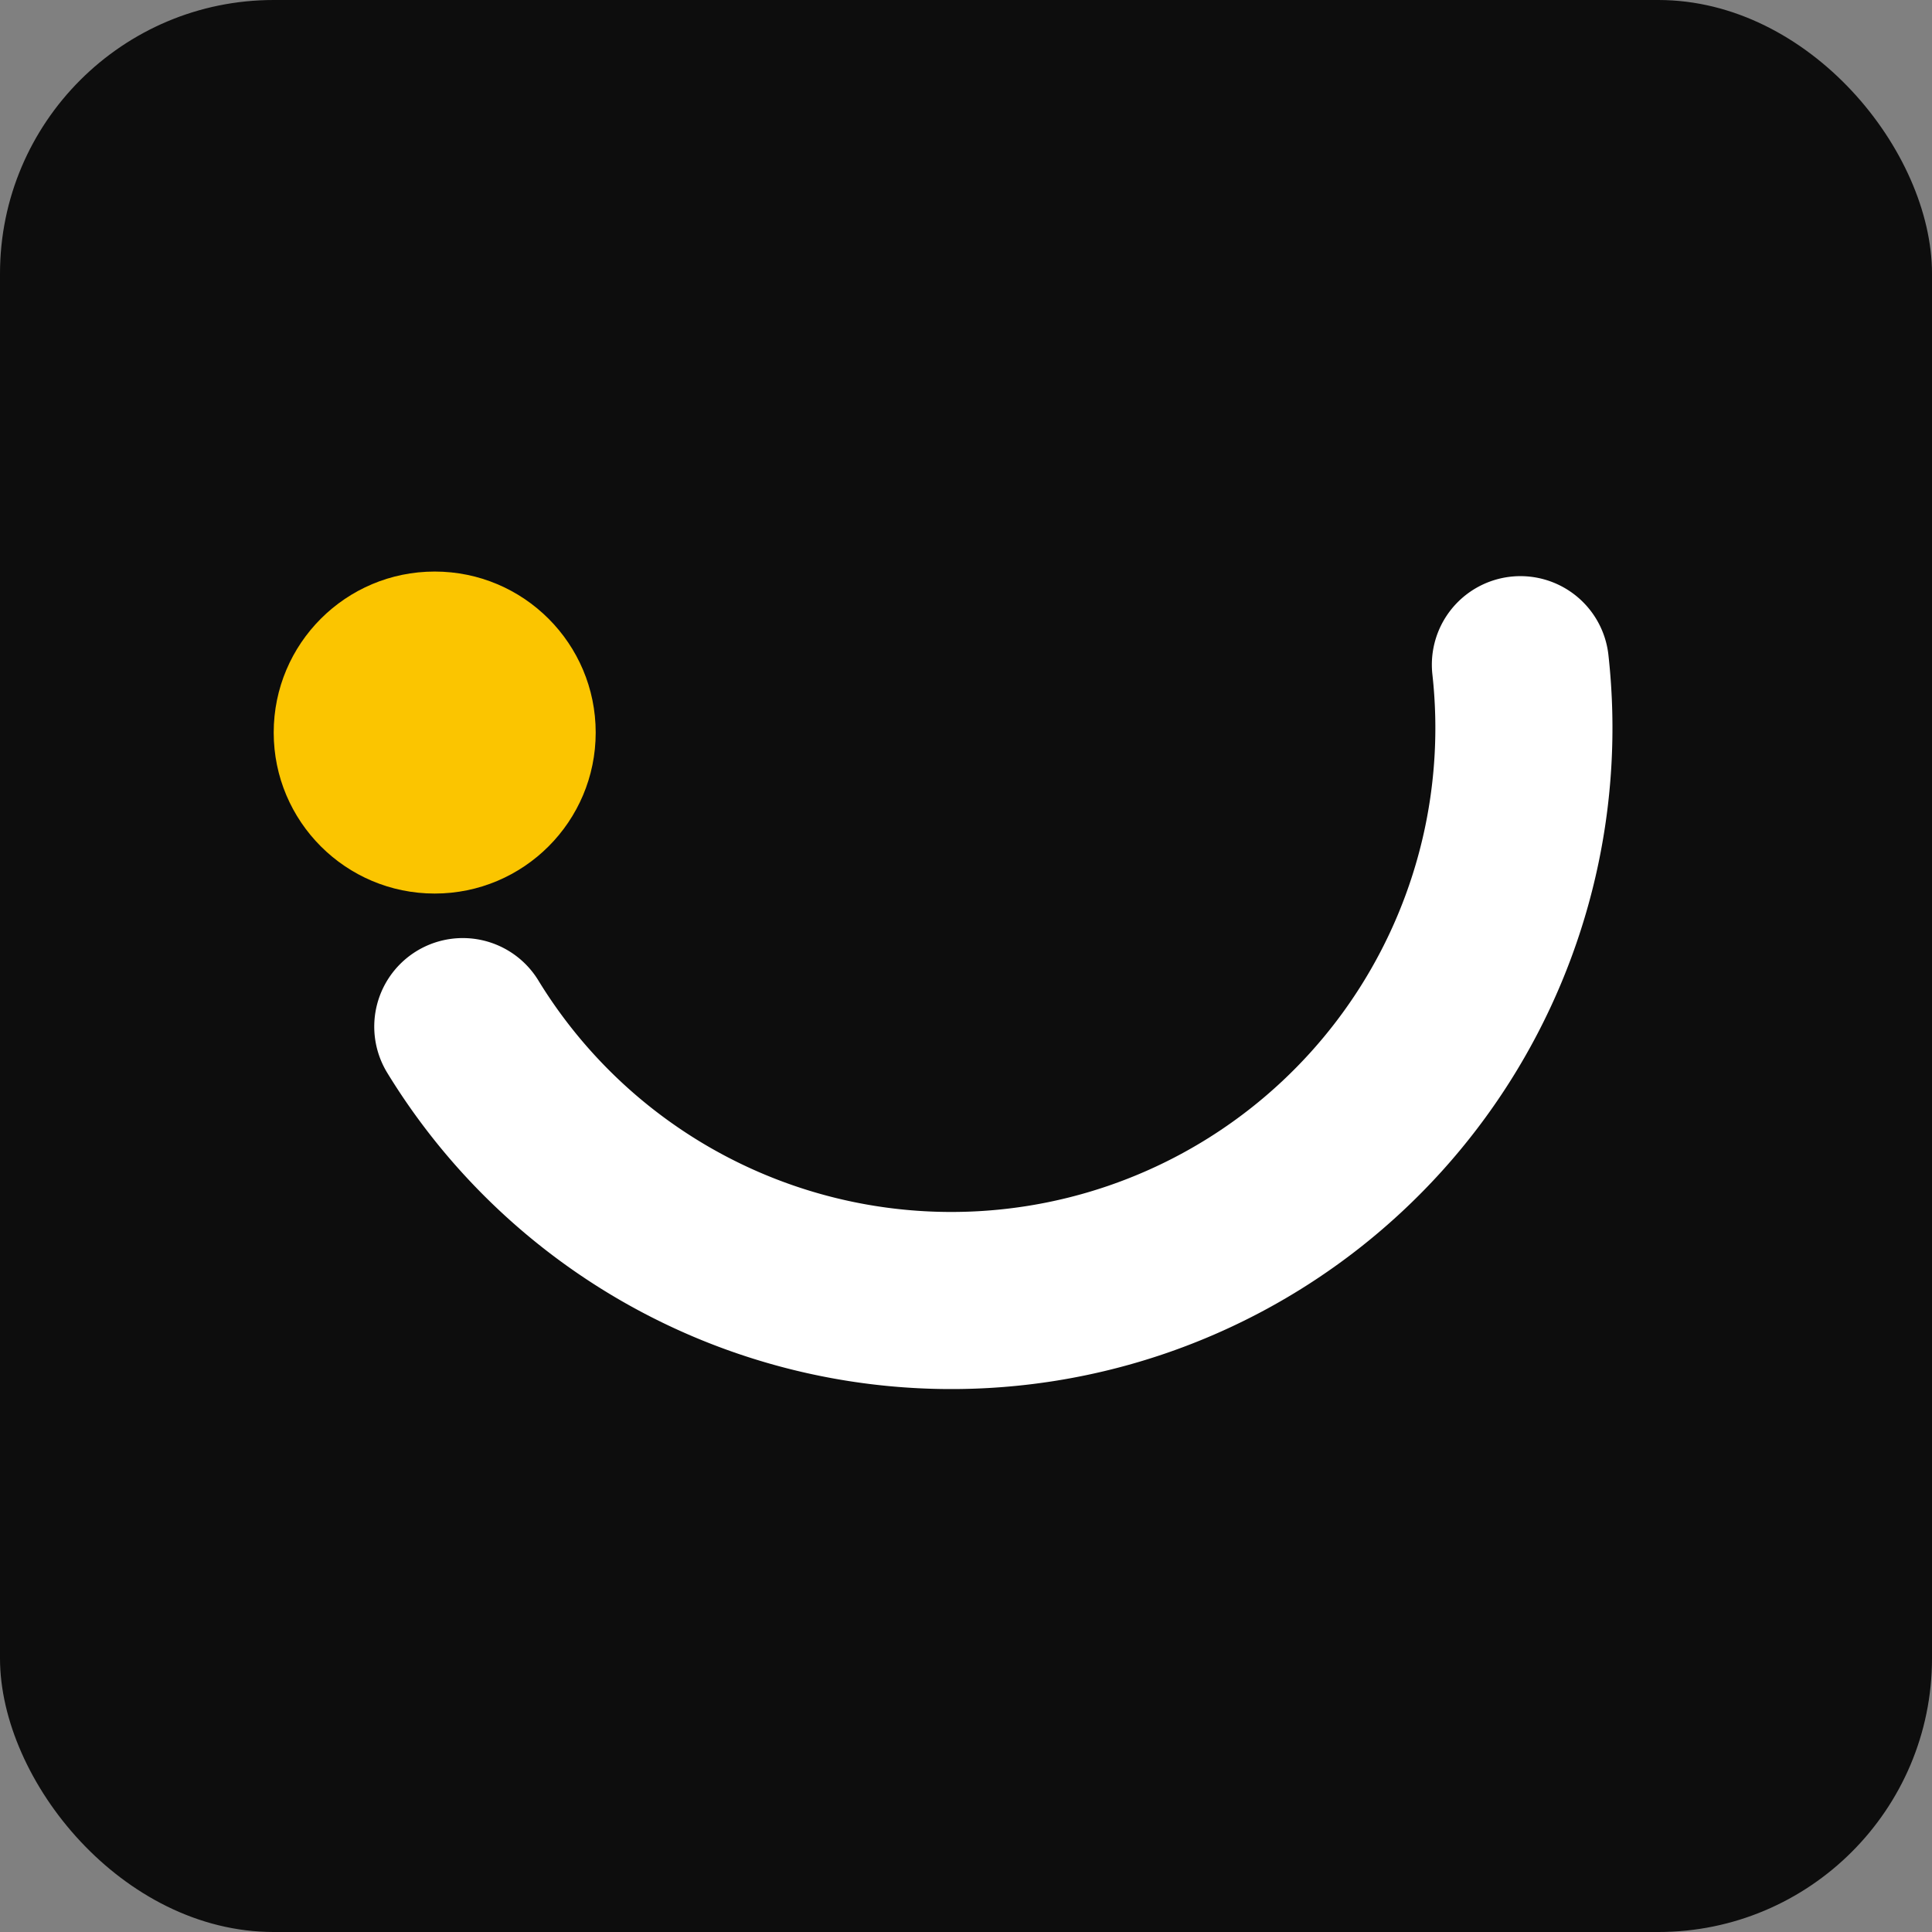
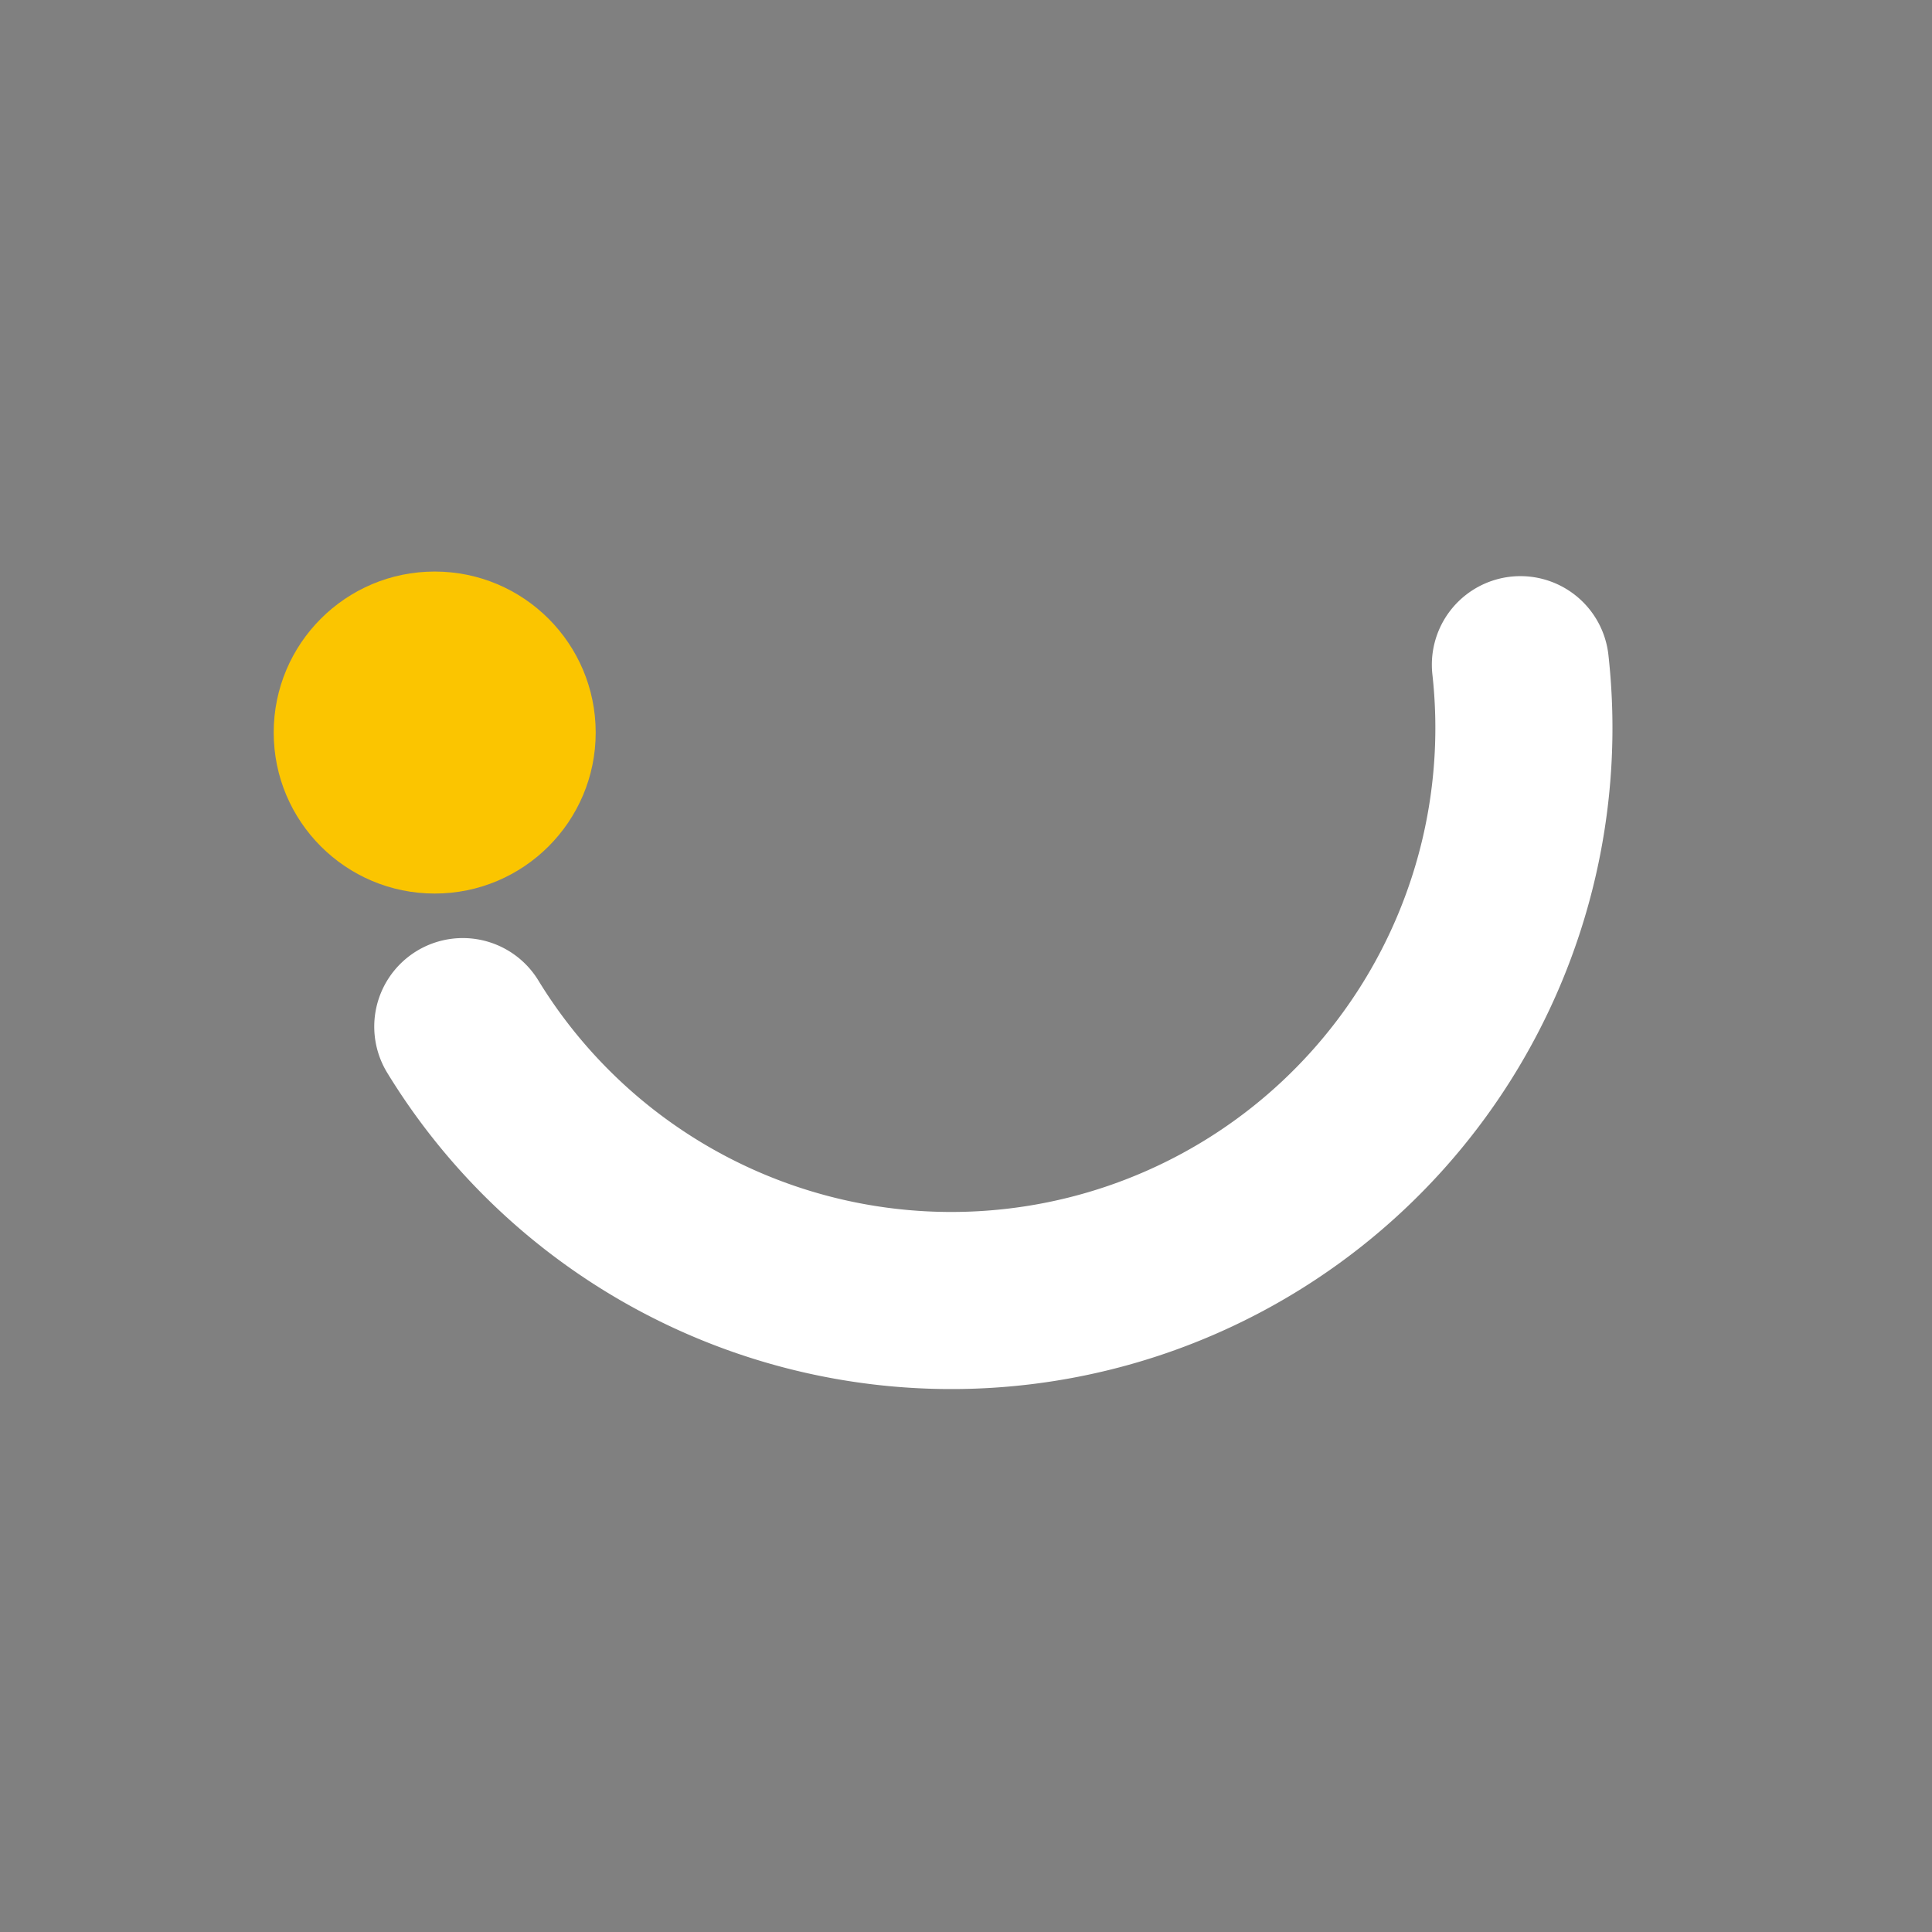
<svg xmlns="http://www.w3.org/2000/svg" viewBox="0 0 240 240">
  <rect x="0" y="0" width="240" height="240" fill="#808080" stroke="none" />
-   <rect width="240" height="240" rx="34" fill="#0d0d0d" />
  <g transform="translate(3, -1)">
    <circle cx="51" cy="92" r="20" fill="#fbc500" />
    <path d="M 185.87 83.57 A 71.13 71.13 0 0 1 54.49 128.53" fill="none" stroke="#ffffff" stroke-width="22" stroke-linecap="round" />
  </g>
</svg>